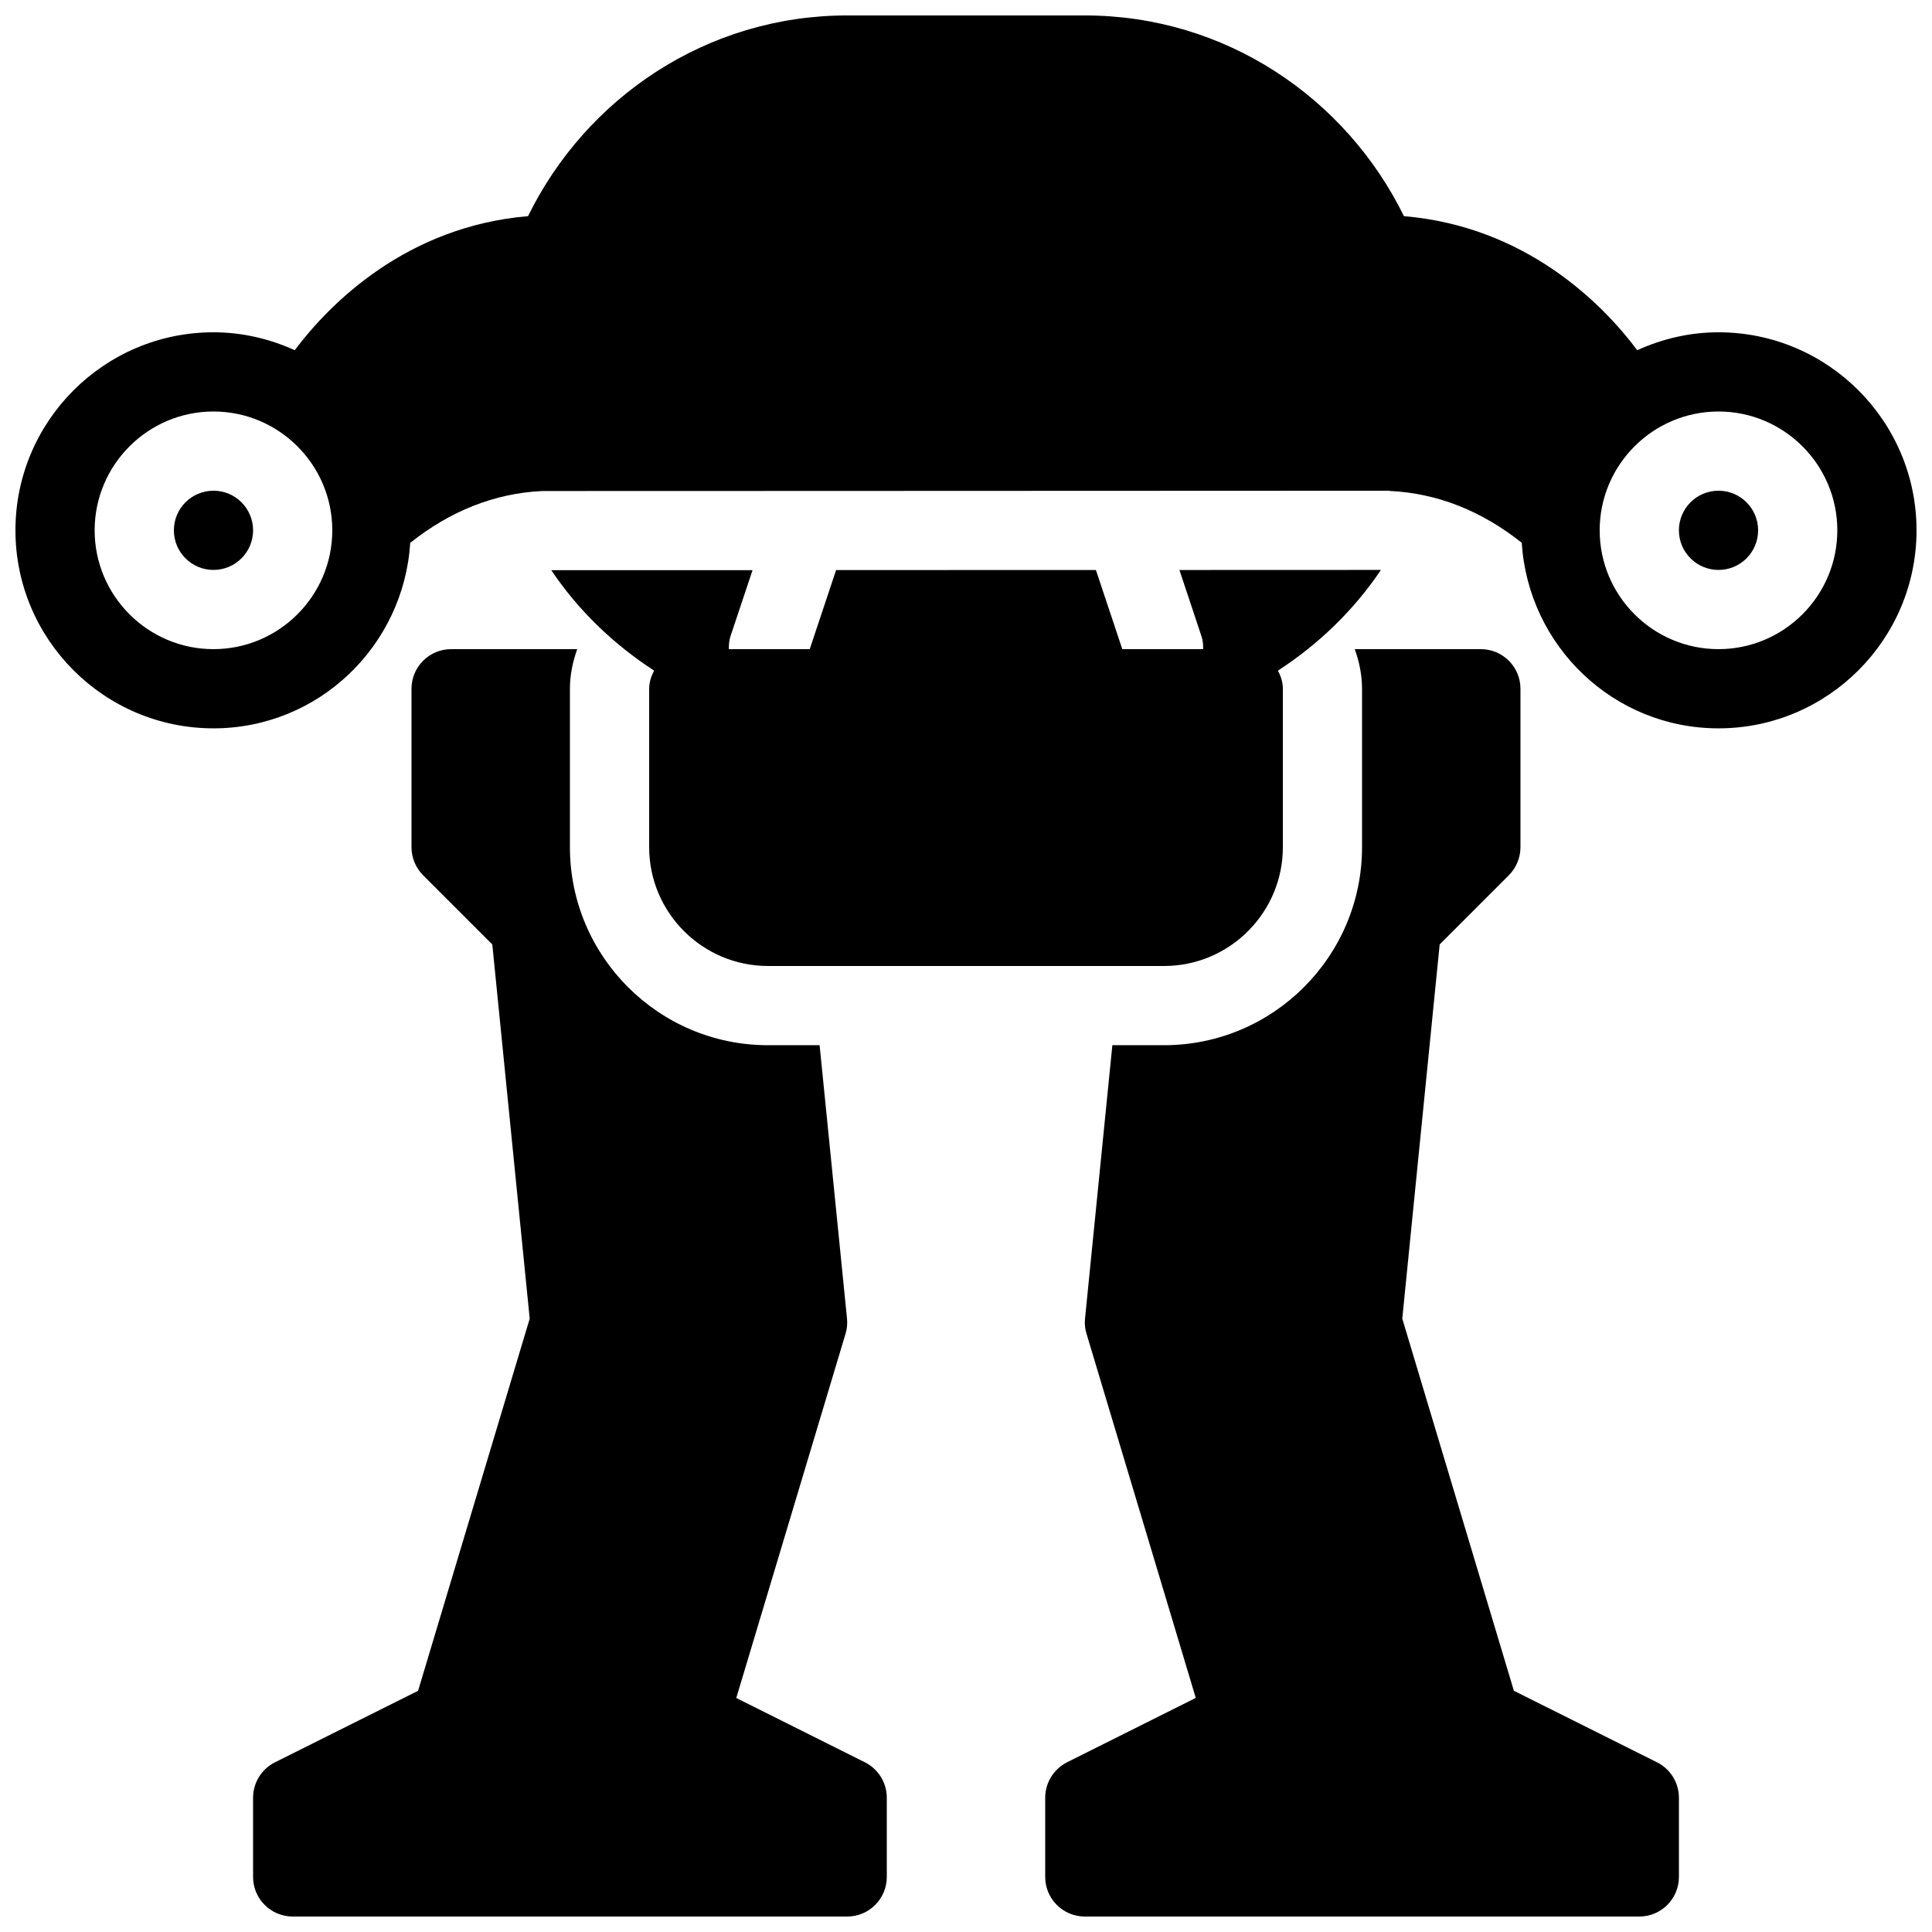
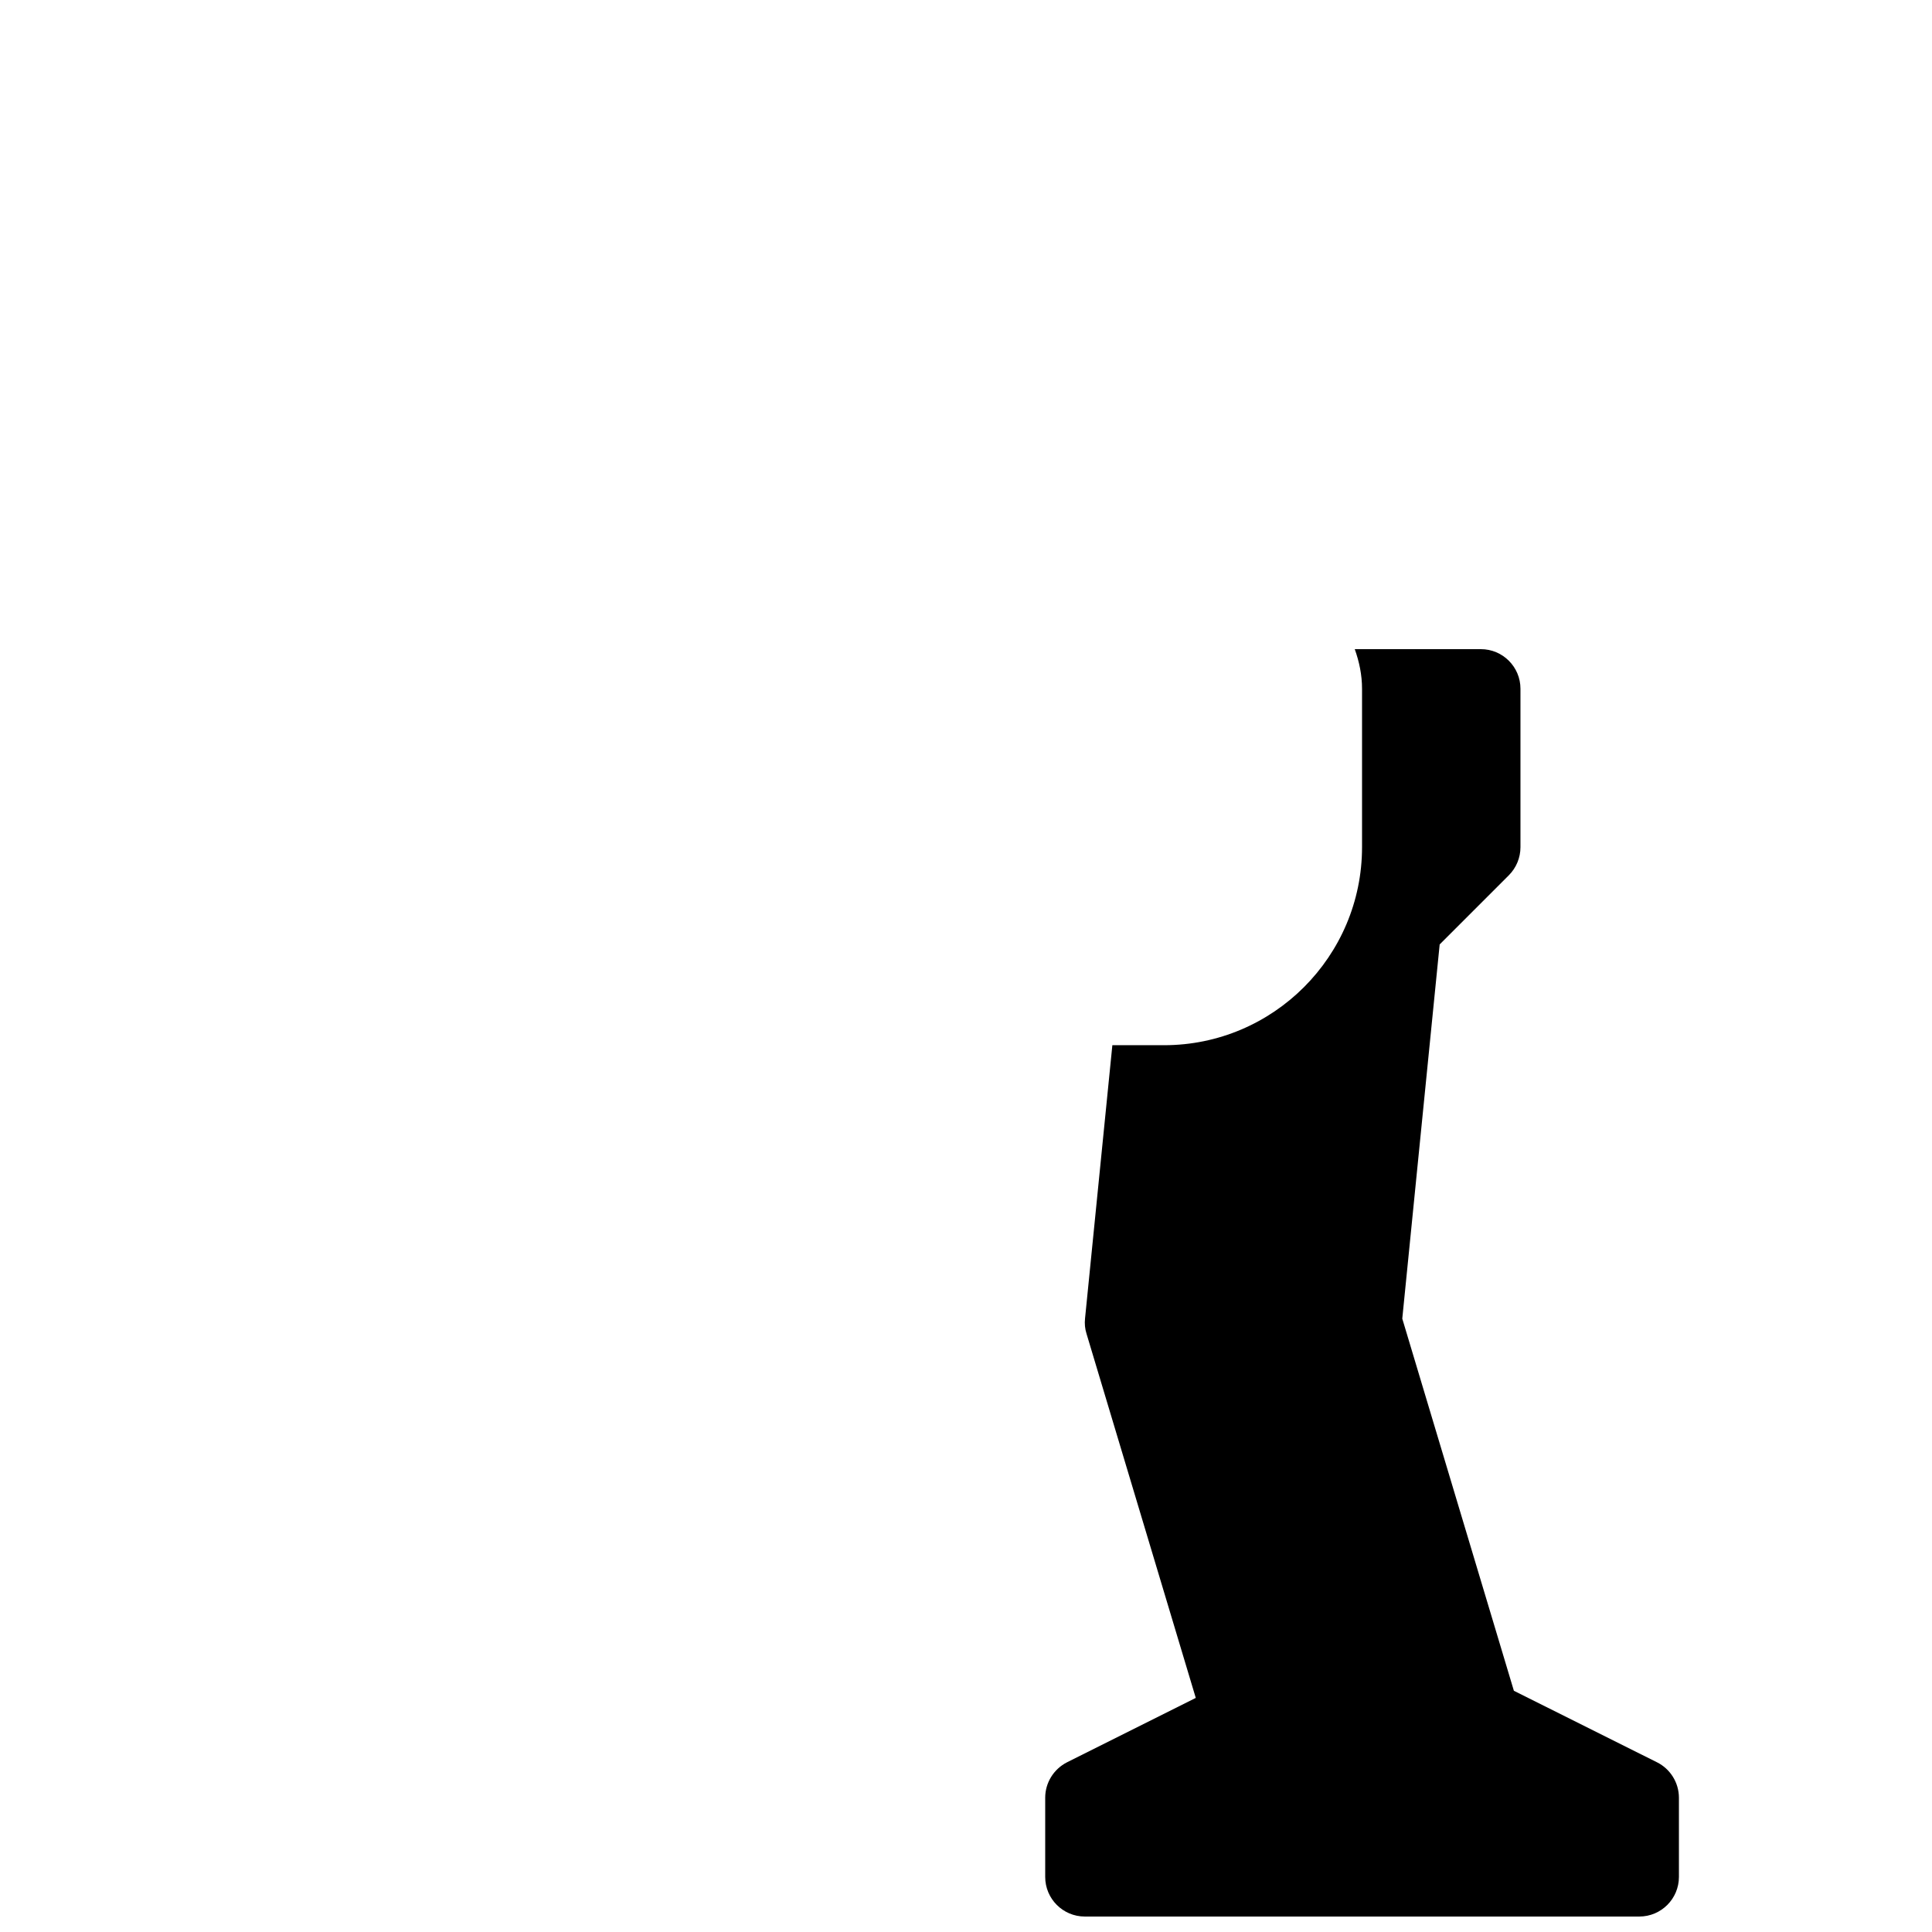
<svg xmlns="http://www.w3.org/2000/svg" width="800px" height="800px" version="1.1" viewBox="144 144 512 512">
  <defs>
    <clipPath id="c">
-       <path d="m148.09 148.09h503.81v189.91h-503.81z" />
+       <path d="m148.09 148.09v189.91h-503.81z" />
    </clipPath>
    <clipPath id="b">
-       <path d="m211 316h169v335.9h-169z" />
-     </clipPath>
+       </clipPath>
    <clipPath id="a">
      <path d="m420 316h169v335.9h-169z" />
    </clipPath>
  </defs>
-   <path d="m343.43 295.1h-53.34c7.137 10.645 16.496 19.629 27.246 26.617-0.758 1.469-1.301 3.043-1.301 4.809v41.984c0 17.359 14.125 31.488 31.488 31.488h104.96c17.359 0 31.488-14.129 31.488-31.488v-41.984c0-1.762-0.547-3.359-1.301-4.809 10.77-6.992 20.133-16.016 27.289-26.68l-53.402 0.02 5.879 17.656c0.375 1.09 0.414 2.203 0.414 3.316h-21.434l-6.988-20.973-68.855 0.02-6.988 20.953h-21.434c0-1.113 0.043-2.227 0.398-3.316z" />
-   <path d="m211.07 284.54c0 5.797-4.699 10.496-10.496 10.496s-10.496-4.699-10.496-10.496 4.699-10.496 10.496-10.496 10.496 4.699 10.496 10.496" />
  <g clip-path="url(#c)">
-     <path d="m599.42 232.06c-7.703 0-14.945 1.762-21.539 4.746-9.195-12.324-29.559-32.812-61.82-35.52-15.387-31.363-47.355-53.195-84.574-53.195h-62.977c-37.219 0-69.191 21.832-84.578 53.195-32.242 2.707-52.605 23.215-61.82 35.516-6.594-2.981-13.836-4.742-21.539-4.742-28.949 0-52.48 23.551-52.48 52.48 0 28.926 23.531 52.48 52.48 52.48 27.816 0 50.402-21.789 52.145-49.164 10.539-8.375 22.23-13.121 34.953-13.73l69.527-0.02h0.043l154.77-0.062c0.105 0 0.188 0.062 0.293 0.062 12.723 0.609 24.434 5.352 34.973 13.73 1.742 27.395 24.332 49.184 52.145 49.184 28.949 0 52.48-23.555 52.48-52.48 0-28.93-23.531-52.48-52.48-52.48zm-398.85 83.969c-17.359 0-31.488-14.129-31.488-31.488s14.129-31.488 31.488-31.488 31.488 14.129 31.488 31.488-14.129 31.488-31.488 31.488zm398.85 0c-17.359 0-31.488-14.129-31.488-31.488s14.129-31.488 31.488-31.488c17.363 0 31.488 14.129 31.488 31.488s-14.125 31.488-31.488 31.488z" />
-   </g>
-   <path d="m609.92 284.54c0 5.797-4.699 10.496-10.496 10.496s-10.496-4.699-10.496-10.496 4.699-10.496 10.496-10.496 10.496 4.699 10.496 10.496" />
+     </g>
  <g clip-path="url(#b)">
    <path d="m373.21 611.03-34.09-17.047 28.949-96.5c0.418-1.324 0.523-2.688 0.398-4.051l-7.262-72.441h-13.688c-28.949 0-52.48-23.555-52.48-52.48v-41.984c0-3.695 0.754-7.203 1.93-10.496h-33.418c-5.793 0-10.496 4.703-10.496 10.496v41.984c0 2.793 1.113 5.457 3.066 7.43l18.348 18.348 9.91 99.168-29.578 98.621-37.934 18.957c-3.551 1.781-5.797 5.414-5.797 9.379v20.992c0 5.793 4.703 10.496 10.496 10.496h146.95c5.793 0 10.496-4.703 10.496-10.496v-20.992c0-3.965-2.246-7.598-5.797-9.383z" />
  </g>
  <g clip-path="url(#a)">
    <path d="m583.13 611.03-37.934-18.957-29.578-98.621 9.91-99.168 18.348-18.348c1.953-1.969 3.062-4.637 3.062-7.426v-41.984c0-5.793-4.699-10.496-10.496-10.496h-33.418c1.176 3.293 1.93 6.801 1.93 10.496v41.984c0 28.926-23.531 52.48-52.48 52.48h-13.688l-7.242 72.422c-0.148 1.363-0.02 2.75 0.398 4.051l28.949 96.5-34.09 17.047c-3.566 1.805-5.812 5.438-5.812 9.402v20.992c0 5.793 4.703 10.496 10.496 10.496h146.95c5.793 0 10.496-4.703 10.496-10.496v-20.992c-0.004-3.965-2.25-7.598-5.797-9.383z" />
  </g>
</svg>